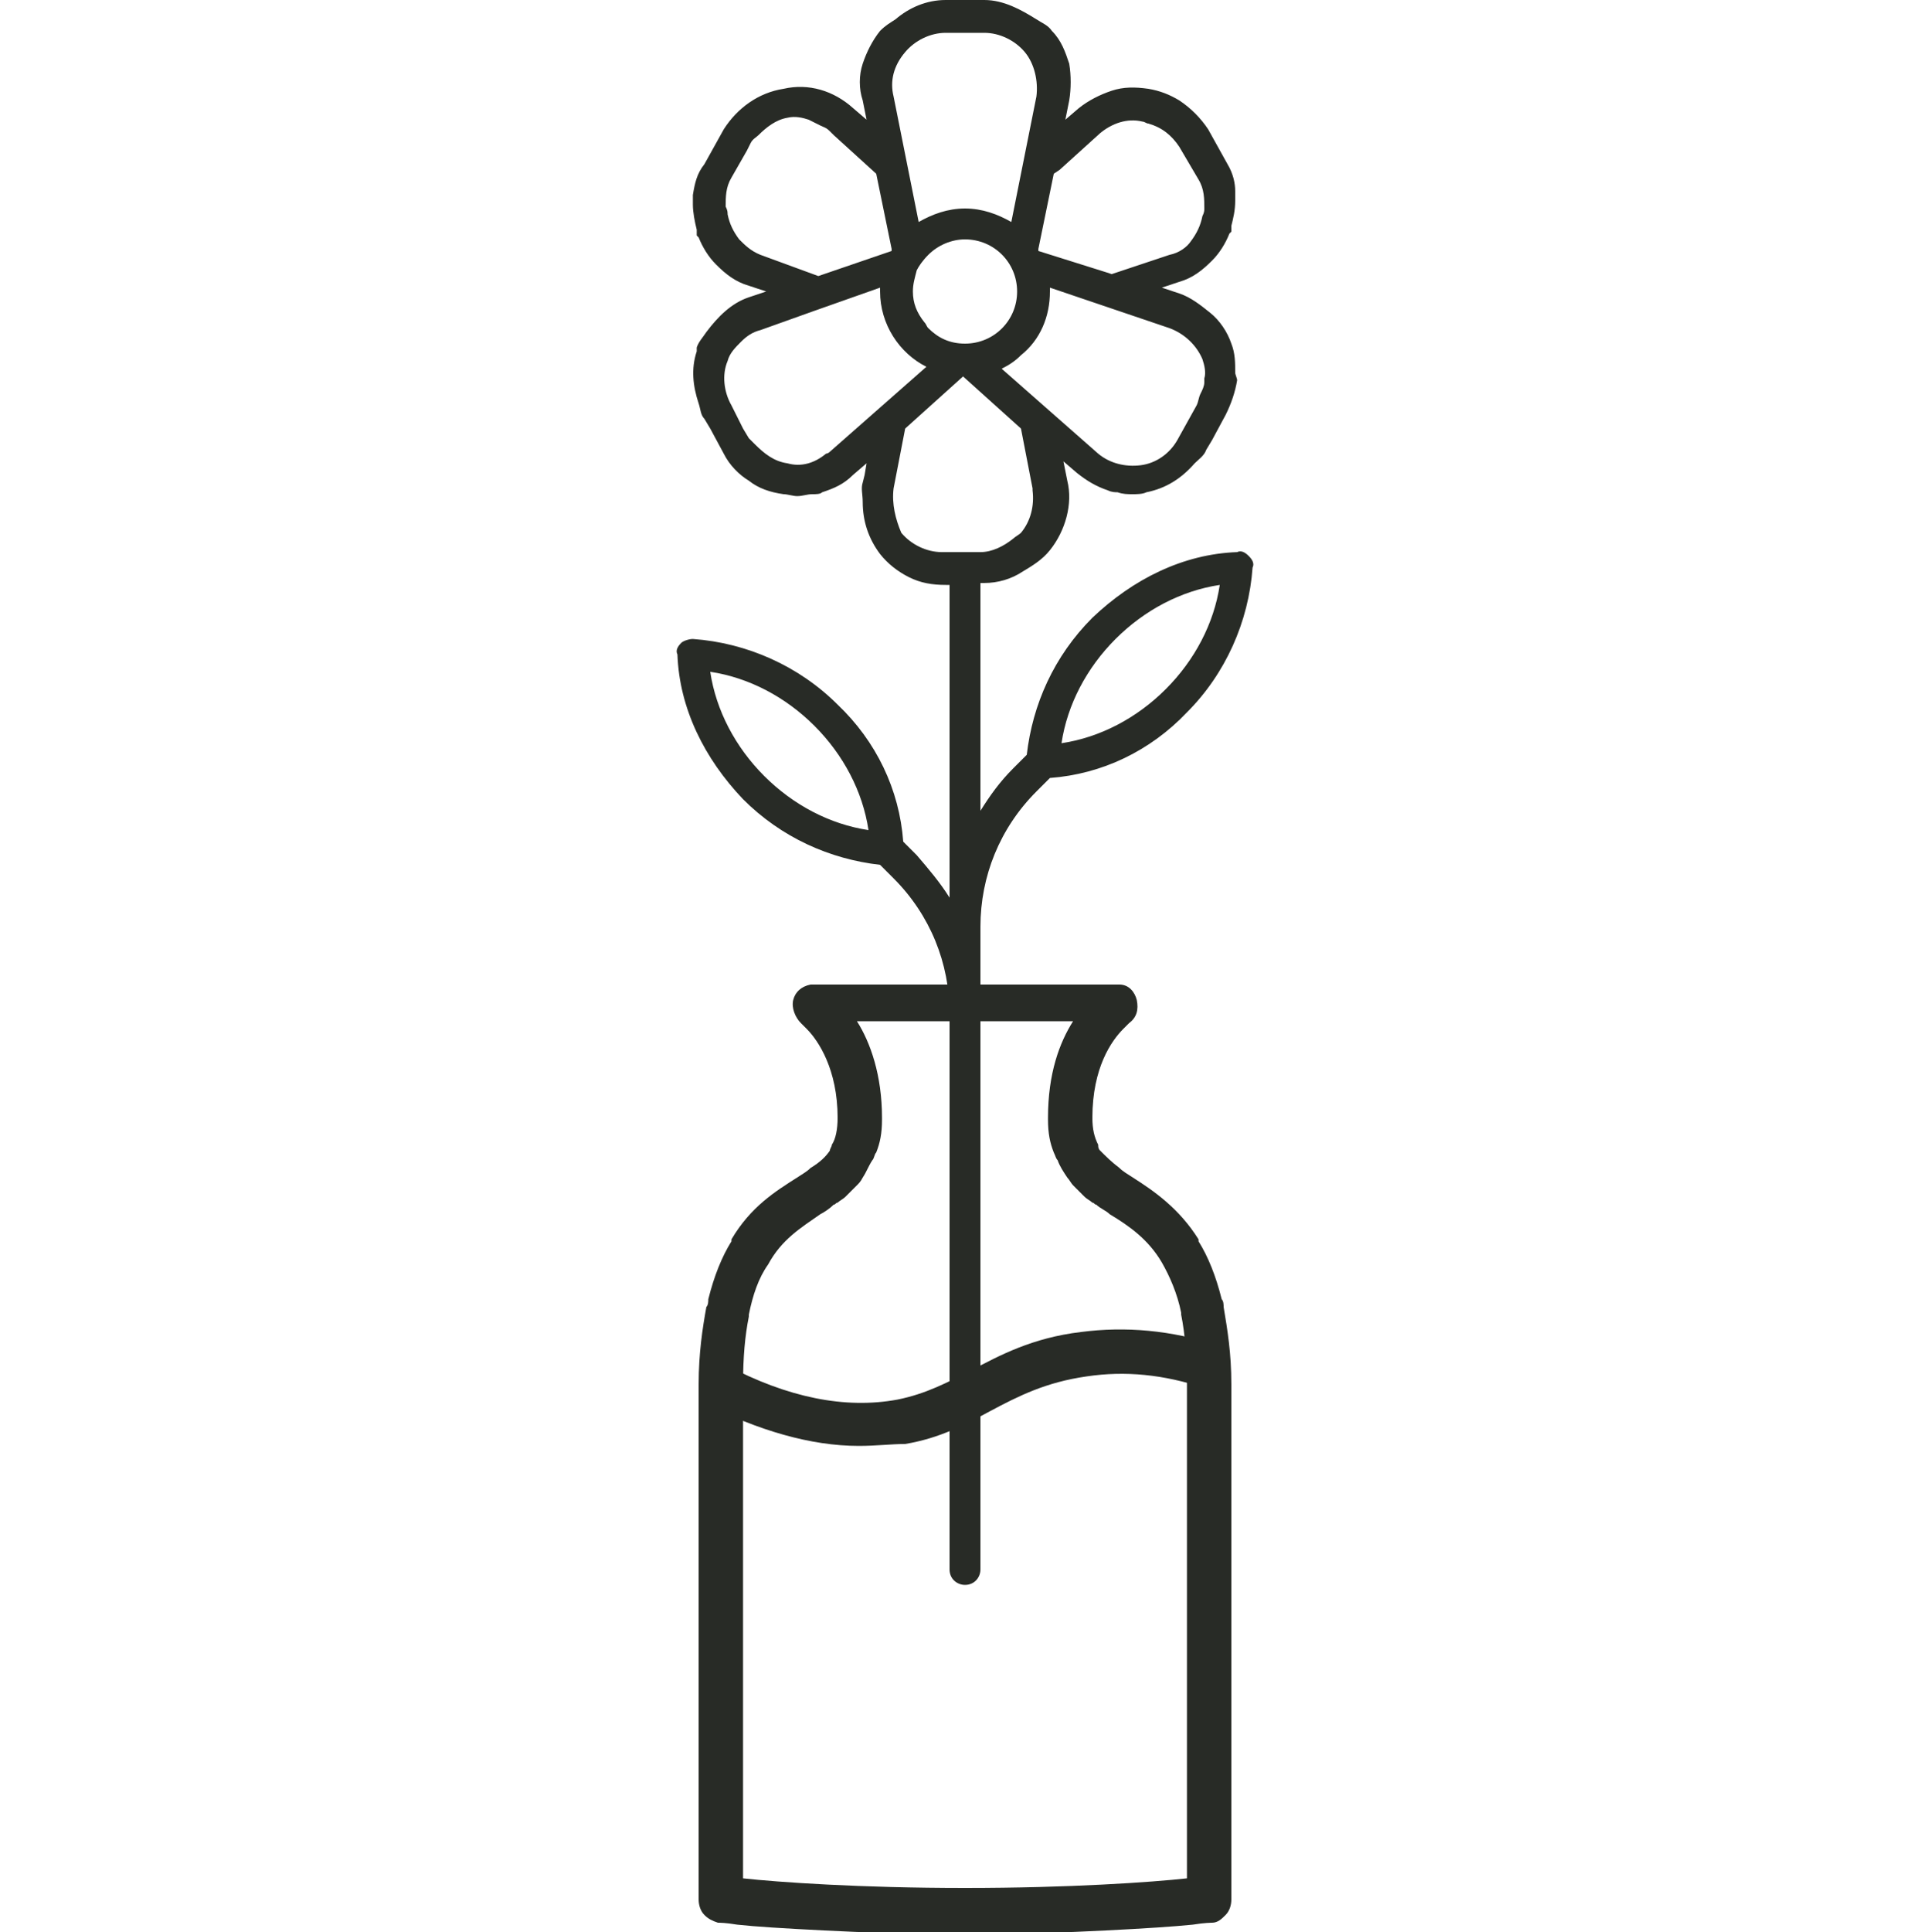
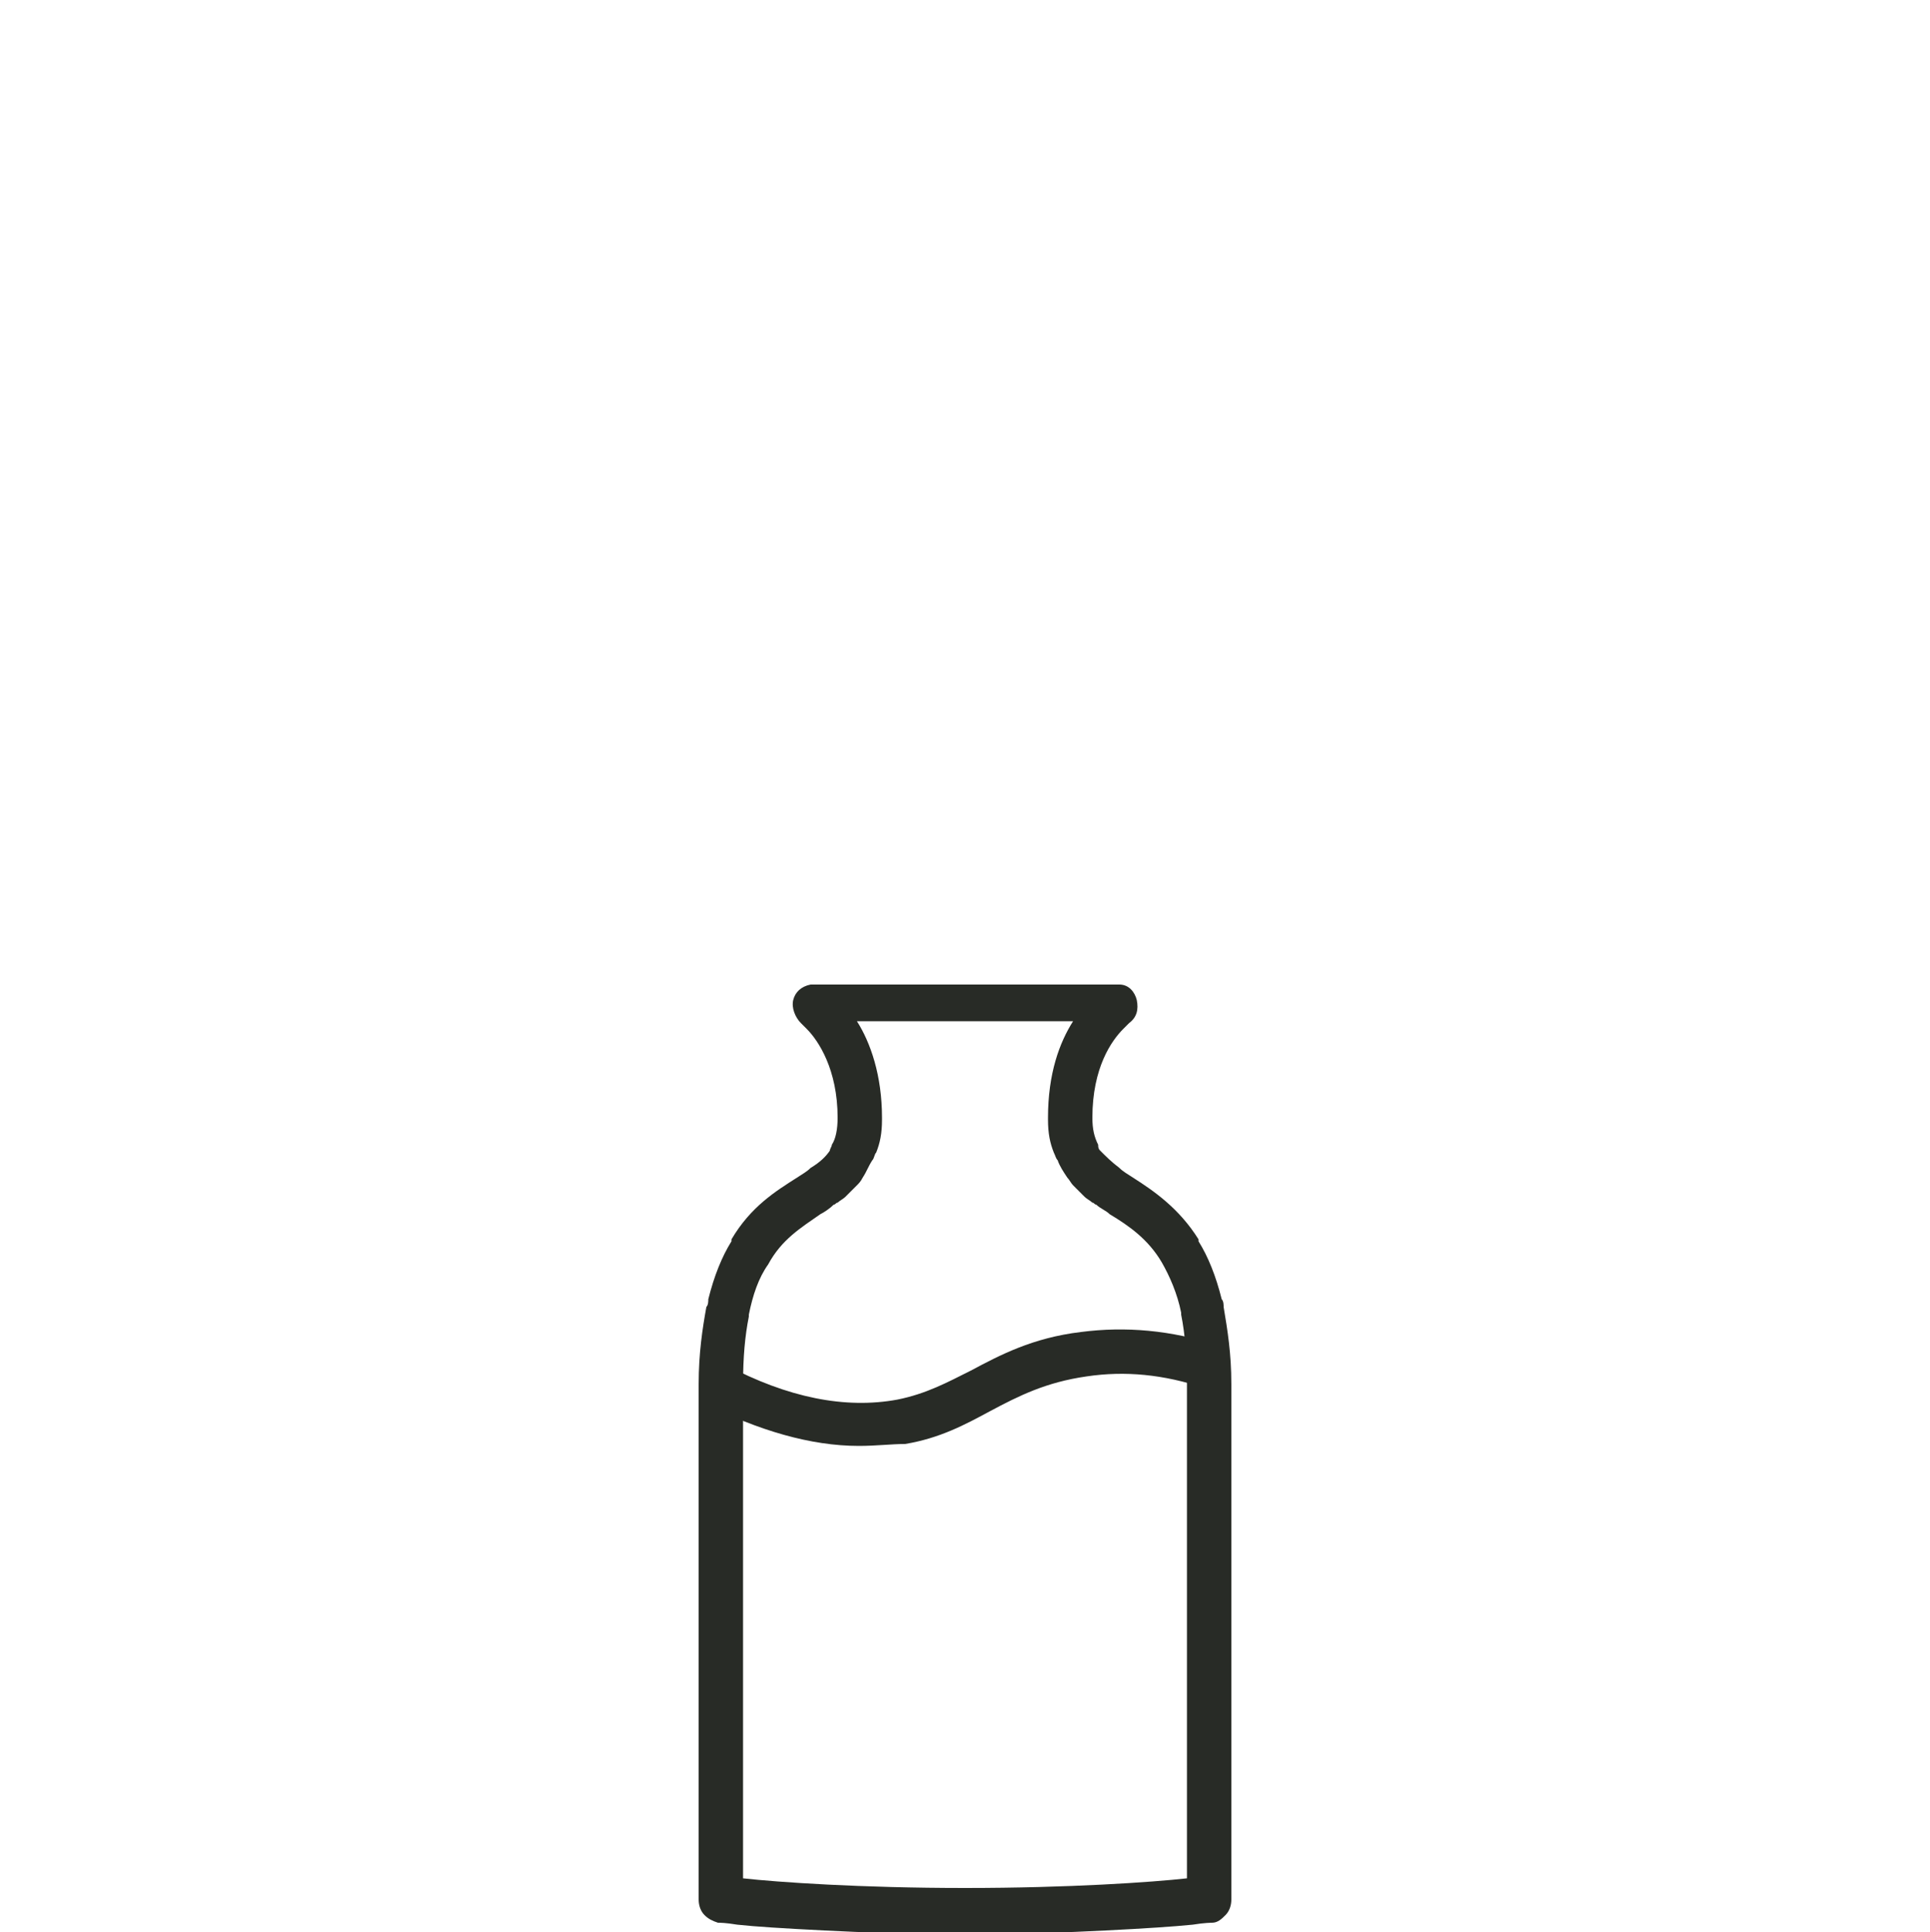
<svg xmlns="http://www.w3.org/2000/svg" version="1.1" x="0px" y="0px" viewBox="0 0 100 100.1" style="enable-background:new 0 0 100 100.1;" xml:space="preserve">
  <style type="text/css"> .st0{fill:#282B26;} </style>
  <g id="Слой_1">
    <g>
      <g>
        <g>
          <path class="st0" d="M44.5,74.9c-2.5,0-5.2-0.8-8-2.2l1.1-2c3.2,1.7,6.2,2.3,8.9,1.8c1.5-0.3,2.6-0.9,3.8-1.5 c1.5-0.8,3.2-1.7,5.7-2c2.3-0.3,4.7-0.1,7.1,0.7l-0.7,2.2c-2.1-0.7-4.1-0.9-6.1-0.6c-2.1,0.3-3.5,1-5,1.8 c-1.3,0.7-2.6,1.4-4.4,1.7C46.2,74.8,45.4,74.9,44.5,74.9z" />
        </g>
        <g>
          <path class="st0" d="M63.8,71.7c0-1.6-0.2-2.8-0.4-4c0-0.1,0-0.3-0.1-0.4c-0.3-1.2-0.7-2.2-1.2-3c0,0,0-0.1,0-0.1l0,0 c-1-1.6-2.3-2.5-3.4-3.2c-0.3-0.2-0.5-0.3-0.7-0.5c-0.4-0.3-0.7-0.6-1-0.9c-0.1-0.1-0.1-0.2-0.1-0.3c-0.2-0.4-0.3-0.8-0.3-1.4 c0-2.6,1-4,1.6-4.6l0,0c0.2-0.2,0.3-0.3,0.3-0.3l0,0l0,0c0.4-0.3,0.5-0.7,0.4-1.2C58.8,51.4,58.5,51,58,51c-0.1,0-4,0-8,0 s-7.9,0-8,0c-0.5,0.1-0.8,0.4-0.9,0.8c-0.1,0.4,0.1,0.9,0.4,1.2l0,0l0,0c0,0,0.1,0.1,0.3,0.3l0,0c0.6,0.6,1.6,2.1,1.6,4.6 c0,0.6-0.1,1.1-0.3,1.4c0,0.1-0.1,0.2-0.1,0.3c-0.2,0.3-0.5,0.6-1,0.9c-0.2,0.2-0.4,0.3-0.7,0.5c-1.1,0.7-2.4,1.5-3.4,3.2l0,0 c0,0,0,0.1,0,0.1c-0.5,0.8-0.9,1.8-1.2,3c0,0.1,0,0.3-0.1,0.4c-0.2,1.1-0.4,2.4-0.4,4l0,0v15v11.7c0,0.3,0.1,0.6,0.3,0.8 s0.4,0.3,0.7,0.4c0.1,0,0.4,0,1,0.1c0.9,0.1,2.5,0.2,4.5,0.3c2,0.1,4.5,0.2,7.3,0.2h0l0,0c2.8,0,5.3-0.1,7.3-0.2 c2-0.1,3.5-0.2,4.5-0.3c0.6-0.1,1-0.1,1-0.1c0.3,0,0.5-0.2,0.7-0.4s0.3-0.5,0.3-0.8V86.7L63.8,71.7L63.8,71.7z M42.5,62.9 c0.2-0.1,0.5-0.3,0.7-0.5c0,0,0,0,0,0c0.1,0,0.1-0.1,0.2-0.1c0.1-0.1,0.3-0.2,0.4-0.3c0.2-0.2,0.4-0.4,0.6-0.6 c0.1-0.1,0.2-0.2,0.3-0.4c0.2-0.3,0.3-0.6,0.5-0.9c0.1-0.1,0.1-0.3,0.2-0.4c0.2-0.5,0.3-1,0.3-1.7l0-0.1c0-2.2-0.6-3.9-1.3-5 c0.6,0,3.1,0,5.6,0c2.5,0,5,0,5.6,0c-0.7,1.1-1.3,2.7-1.3,5l0,0.1c0,0.7,0.1,1.2,0.3,1.7c0.1,0.2,0.1,0.3,0.2,0.4 c0.1,0.3,0.3,0.6,0.5,0.9c0.1,0.1,0.2,0.3,0.3,0.4c0.2,0.2,0.4,0.4,0.6,0.6c0.1,0.1,0.3,0.2,0.4,0.3c0.1,0,0.1,0.1,0.2,0.1 c0,0,0,0,0,0c0.2,0.2,0.5,0.3,0.7,0.5c1,0.6,2,1.3,2.7,2.5c0.4,0.7,0.8,1.6,1,2.6l0,0.1c0.2,1,0.3,2.2,0.3,3.6l0,0l0,17l0,0v8.6 c-1.8,0.2-6.1,0.5-11.5,0.5s-9.7-0.3-11.5-0.5v-8.6l0,0l0-17l0,0c0-1.4,0.1-2.5,0.3-3.5l0-0.1c0.2-1,0.5-1.9,1-2.6 C40.5,64.2,41.5,63.6,42.5,62.9z" />
        </g>
      </g>
      <g>
-         <path class="st0" d="M64.7,28.8c-0.2-0.2-0.4-0.3-0.6-0.2c-2.8,0.1-5.4,1.4-7.5,3.4c-2,2-3.1,4.5-3.4,7.1l-0.7,0.7 c-0.7,0.7-1.2,1.4-1.7,2.2V30.2H51c0.7,0,1.4-0.2,2-0.6c0.5-0.3,1-0.6,1.4-1.1c0.8-1,1.2-2.4,0.9-3.6l-0.2-1l0.7,0.6 c0.5,0.4,1,0.7,1.6,0.9c0.2,0.1,0.4,0.1,0.5,0.1c0.3,0.1,0.5,0.1,0.8,0.1c0.2,0,0.5,0,0.7-0.1h0c1-0.2,1.8-0.7,2.5-1.5 c0.2-0.2,0.5-0.4,0.6-0.7l0.3-0.5l0.7-1.3c0.3-0.6,0.5-1.2,0.6-1.8c0-0.1-0.1-0.3-0.1-0.4c0-0.5,0-1-0.2-1.5 c-0.2-0.6-0.6-1.2-1.1-1.6c-0.5-0.4-1-0.8-1.6-1l-0.9-0.3l0.9-0.3c0.7-0.2,1.2-0.6,1.7-1.1c0,0,0,0,0,0c0.4-0.4,0.7-0.9,0.9-1.4 c0,0,0.1-0.1,0.1-0.1c0-0.1,0-0.2,0-0.3c0.1-0.4,0.2-0.8,0.2-1.3c0-0.2,0-0.3,0-0.5C64,9.5,63.9,9,63.6,8.5l0,0l-0.5-0.9 l-0.5-0.9c-0.4-0.6-0.9-1.1-1.5-1.5c-0.5-0.3-1-0.5-1.6-0.6c-0.7-0.1-1.3-0.1-1.9,0.1c-0.6,0.2-1.2,0.5-1.7,0.9l-0.7,0.6l0.2-1 l0,0l0,0c0.1-0.6,0.1-1.3,0-1.9c-0.2-0.6-0.4-1.2-0.9-1.7c-0.2-0.3-0.5-0.4-0.8-0.6C52.9,0.5,52,0,51,0h-2c-1,0-1.9,0.4-2.6,1 c-0.3,0.2-0.5,0.3-0.8,0.6c-0.4,0.5-0.7,1.1-0.9,1.7c-0.2,0.6-0.2,1.3,0,1.9l0,0l0,0l0.2,1l-0.7-0.6c-1-0.9-2.3-1.3-3.6-1 c-1.3,0.2-2.4,1-3.1,2.1l-0.5,0.9l-0.5,0.9C36.1,9,36,9.5,35.9,10.1c0,0.2,0,0.3,0,0.5c0,0.4,0.1,0.9,0.2,1.3c0,0.1,0,0.2,0,0.3 c0,0,0.1,0.1,0.1,0.1c0.2,0.5,0.5,1,0.9,1.4c0,0,0,0,0,0c0.5,0.5,1,0.9,1.7,1.1l0.9,0.3l-0.9,0.3c-0.9,0.3-1.6,1-2.2,1.8 c-0.2,0.3-0.4,0.5-0.5,0.8c0,0.1,0,0.1,0,0.2c-0.3,0.9-0.2,1.8,0.1,2.7c0.1,0.3,0.1,0.6,0.3,0.8l0.3,0.5l0.7,1.3 c0.3,0.6,0.8,1.1,1.3,1.4c0.5,0.4,1.1,0.6,1.8,0.7c0.2,0,0.5,0.1,0.7,0.1c0.3,0,0.5-0.1,0.8-0.1c0.2,0,0.4,0,0.5-0.1 c0.6-0.2,1.1-0.4,1.6-0.9l0.7-0.6l-0.1,0.6L44.7,25l0,0l0,0c-0.1,0.3,0,0.6,0,1c0,1,0.3,1.9,0.9,2.7c0.4,0.5,0.9,0.9,1.5,1.2 c0.6,0.3,1.2,0.4,1.9,0.4h0.2v0.5v15.7c-0.5-0.8-1.1-1.5-1.7-2.2l-0.7-0.7c-0.2-2.7-1.4-5.2-3.4-7.1c-2-2-4.7-3.2-7.5-3.4 c-0.2,0-0.5,0.1-0.6,0.2c-0.2,0.2-0.3,0.4-0.2,0.6c0.1,2.8,1.4,5.4,3.4,7.5c2,2,4.5,3.1,7.1,3.4l0.7,0.7c1.9,1.9,2.9,4.4,2.9,7 v28.8c0,0.5,0.4,0.8,0.8,0.8c0.5,0,0.8-0.4,0.8-0.8V48c0-2.6,1-5.1,2.9-7l0.7-0.7c2.7-0.2,5.2-1.4,7.1-3.4c2-2,3.2-4.7,3.4-7.5 C65,29.2,64.9,29,64.7,28.8z M39.6,40.2c-1.5-1.5-2.5-3.4-2.8-5.4c2,0.3,3.9,1.3,5.4,2.8c1.5,1.5,2.5,3.4,2.8,5.4 C43,42.7,41.1,41.7,39.6,40.2z M40.8,24c-0.7-0.1-1.2-0.5-1.7-1c-0.1-0.1-0.2-0.2-0.3-0.3l-0.3-0.5L37.9,21 c-0.4-0.7-0.5-1.6-0.2-2.3c0.1-0.4,0.4-0.7,0.7-1c0.3-0.3,0.6-0.5,1-0.6l2.8-1l3.4-1.2c0,0.1,0,0.1,0,0.1l0,0.1 c0,1.7,1,3.2,2.4,3.9l-5,4.4c-0.1,0.1-0.2,0.1-0.2,0.1C42.2,24,41.5,24.2,40.8,24z M54.4,15.1L54.4,15.1l0-0.2l6.2,2.1 c0.8,0.3,1.4,0.9,1.7,1.6c0.1,0.3,0.2,0.7,0.1,1l0,0.2c0,0.2-0.1,0.4-0.2,0.6c-0.1,0.2-0.1,0.4-0.2,0.6l-0.5,0.9l-0.5,0.9 c-0.4,0.7-1.1,1.2-1.9,1.3c0,0,0,0,0,0c-0.8,0.1-1.6-0.1-2.2-0.6l-5-4.4c0.4-0.2,0.7-0.4,1-0.7C53.9,17.6,54.4,16.4,54.4,15.1z M48.1,13.2c0.5-0.5,1.2-0.8,1.9-0.8c1.5,0,2.7,1.2,2.7,2.7s-1.2,2.7-2.7,2.7c-0.8,0-1.4-0.3-1.9-0.8c-0.1-0.1-0.1-0.2-0.2-0.3 c-0.4-0.5-0.6-1-0.6-1.6c0-0.4,0.1-0.7,0.2-1.1C47.6,13.8,47.8,13.5,48.1,13.2z M46.3,25.3l0.6-3.1l3-2.7h0h0h0h0l3,2.7l0.6,3.1 l0,0.1c0.1,0.8-0.1,1.6-0.6,2.2c-0.1,0.1-0.3,0.2-0.4,0.3c-0.5,0.4-1.1,0.7-1.7,0.7h-2c-0.8,0-1.6-0.4-2.1-1 C46.4,26.9,46.2,26.1,46.3,25.3z M60.6,13.2l-3,1l-0.3-0.1l0,0l0,0L53.8,13c0,0,0,0,0-0.1L54.6,9l0.3-0.2L57,6.9 c0.6-0.5,1.4-0.8,2.2-0.6c0.1,0,0.2,0.1,0.3,0.1c0.7,0.2,1.2,0.6,1.6,1.2l1,1.7c0.3,0.5,0.3,1,0.3,1.5c0,0.1,0,0.2-0.1,0.4 c-0.1,0.5-0.3,0.9-0.6,1.3C61.5,12.8,61.1,13.1,60.6,13.2z M51,1.7c0.8,0,1.6,0.4,2.1,1c0.5,0.6,0.7,1.5,0.6,2.3l-1.3,6.5 c-0.7-0.4-1.5-0.7-2.4-0.7c-0.9,0-1.7,0.3-2.4,0.7L46.3,5c-0.2-0.8,0-1.6,0.6-2.3c0.5-0.6,1.3-1,2.1-1H51z M39.4,13.2 c-0.5-0.2-0.8-0.5-1.1-0.8c-0.3-0.4-0.5-0.8-0.6-1.3c0-0.1,0-0.2-0.1-0.4c0-0.5,0-1,0.3-1.5l0.8-1.4l0.2-0.4 c0.1-0.2,0.3-0.3,0.4-0.4c0.4-0.4,0.9-0.8,1.5-0.9c0.4-0.1,0.8,0,1.1,0.1c0.2,0.1,0.4,0.2,0.6,0.3c0.2,0.1,0.3,0.1,0.5,0.3 L43.2,7l2.2,2l0.8,3.9l0,0c0,0,0,0,0,0.1l-3.8,1.3L39.4,13.2z M60.4,35.7c-1.5,1.5-3.4,2.5-5.4,2.8c0.3-2,1.3-3.9,2.8-5.4 c1.5-1.5,3.4-2.5,5.4-2.8C62.9,32.3,61.9,34.2,60.4,35.7z" />
-       </g>
+         </g>
    </g>
  </g>
  <g id="Слой_2"> </g>
  <g id="Слой_3"> </g>
</svg>